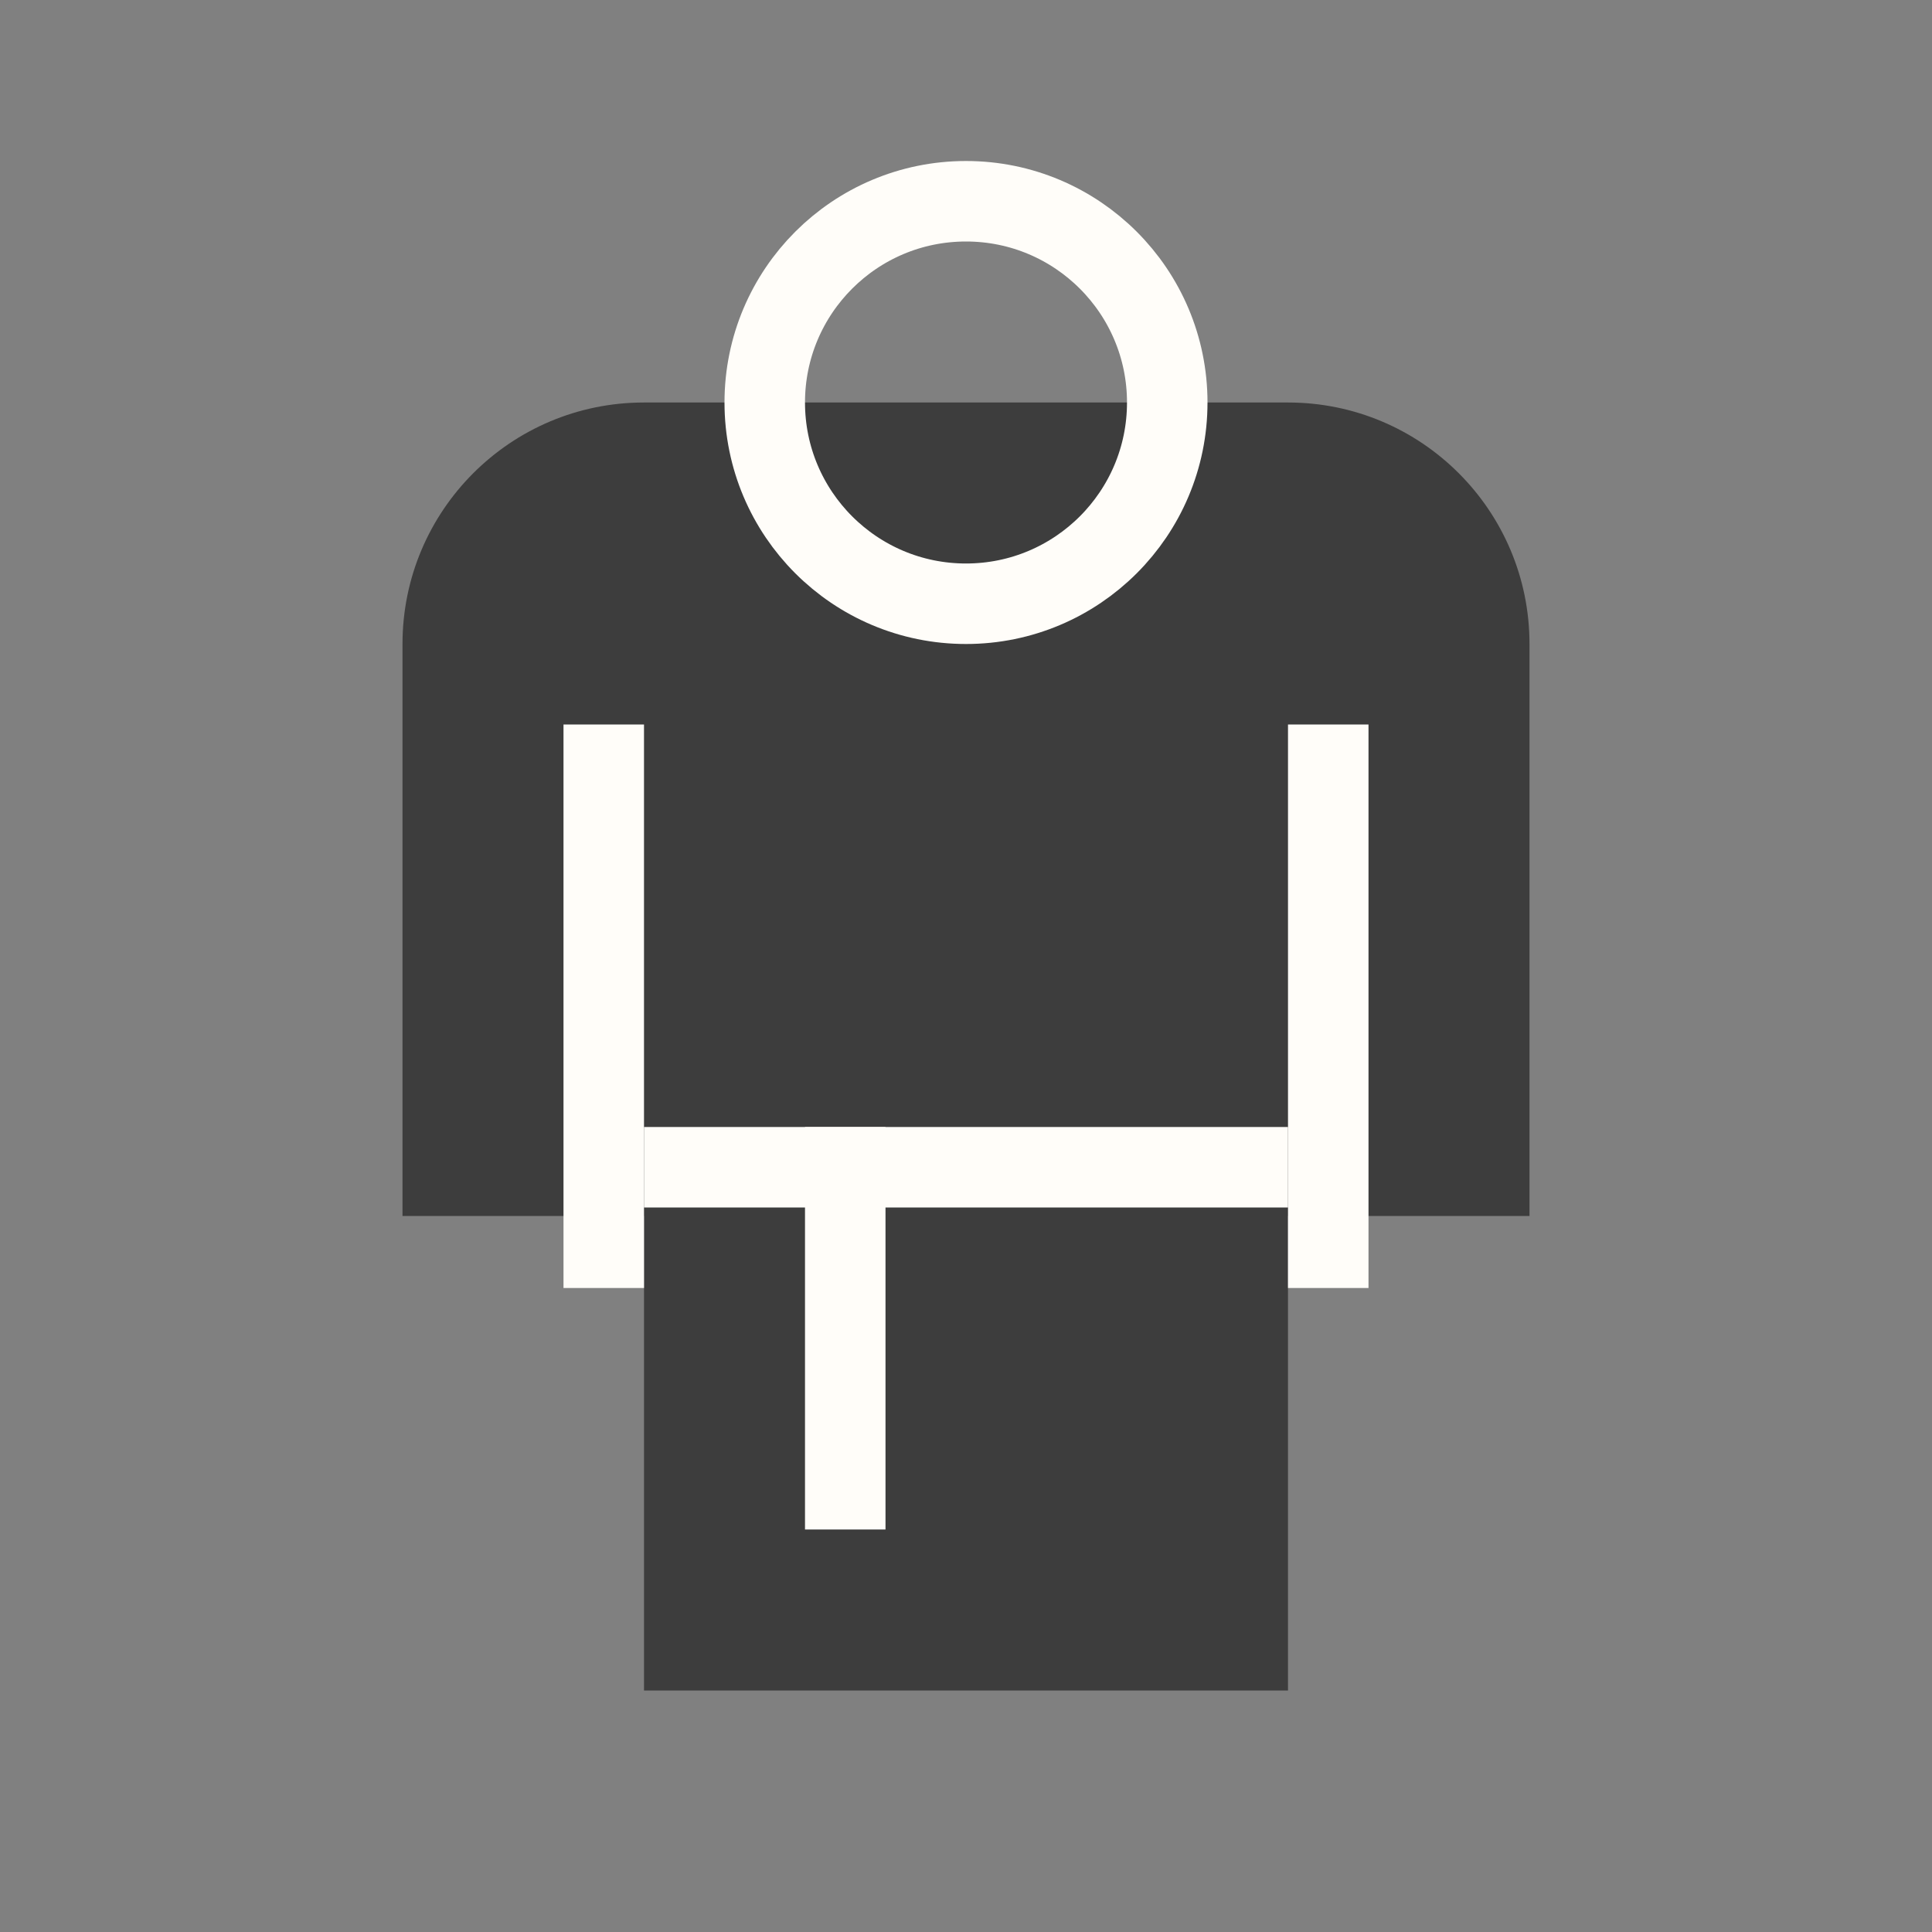
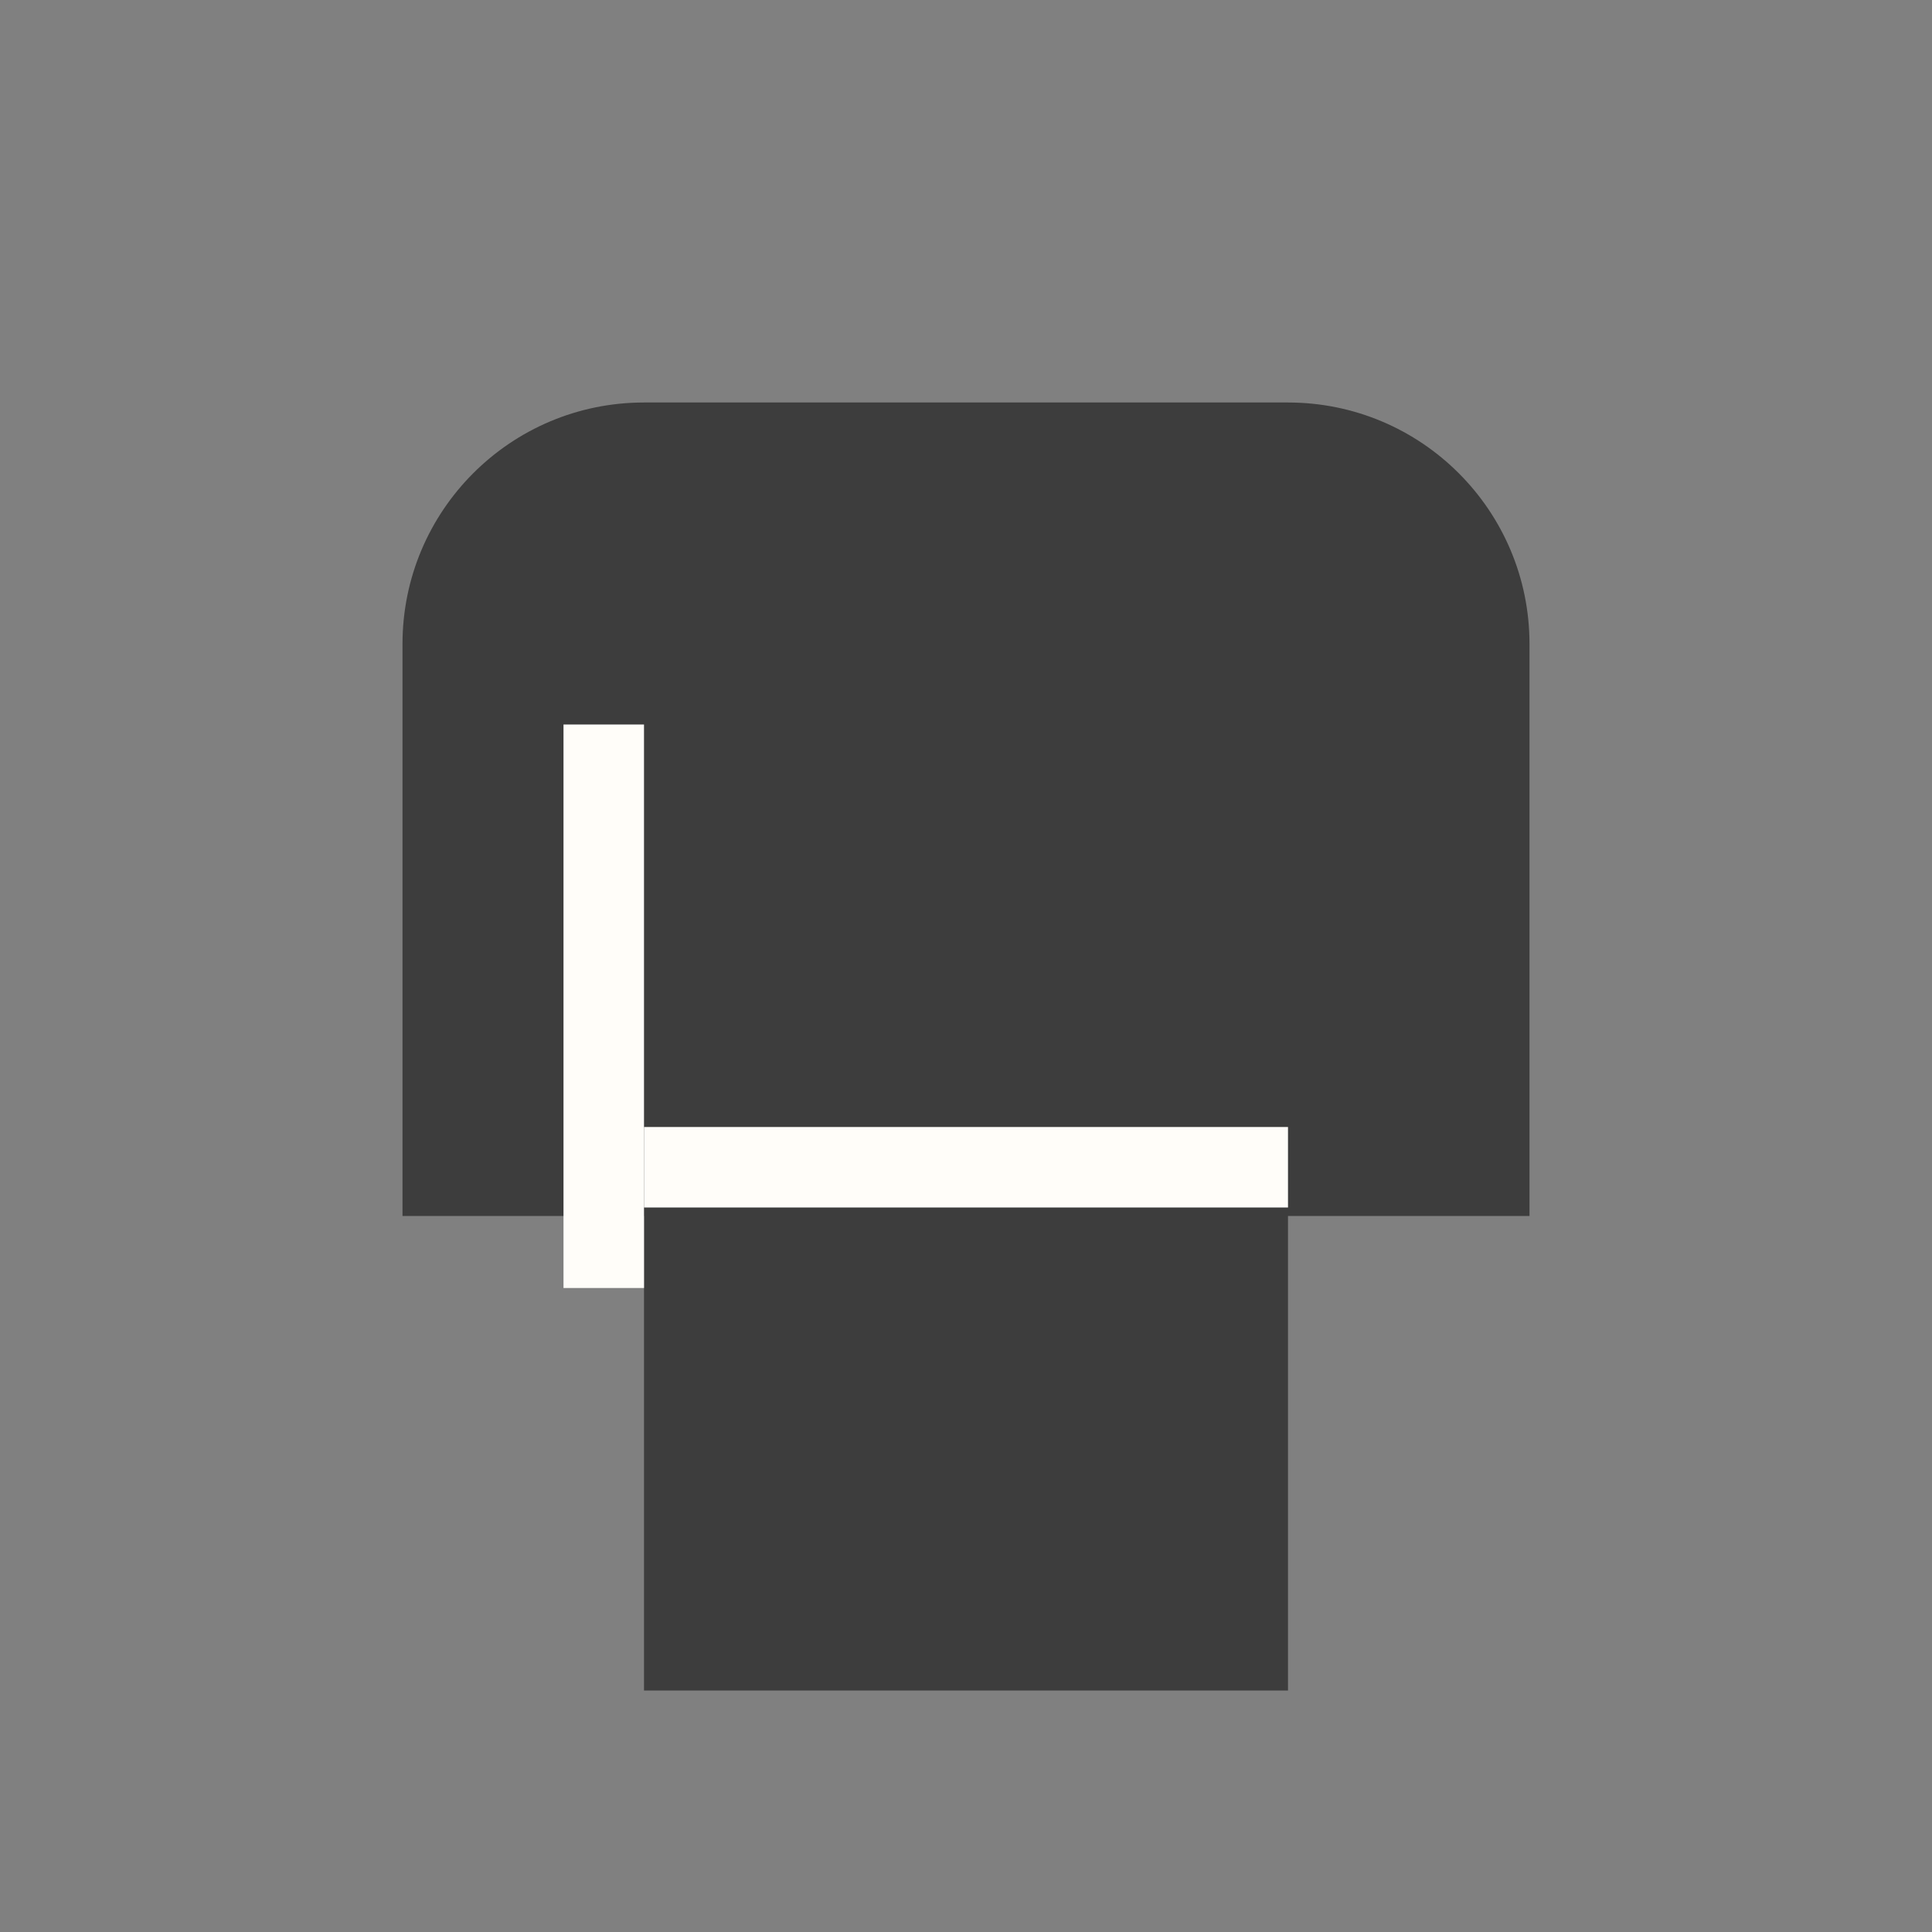
<svg xmlns="http://www.w3.org/2000/svg" width="24" height="24" viewBox="0 0 24 24" fill="none">
  <rect x="0" y="0" width="24" height="24" fill="#808080" stroke="none" />
  <path d="M5 8C5 6.343 6.343 5 8 5H16C17.657 5 19 6.343 19 8V15.105H16V21H8V15.105H5V8Z" fill="#3D3D3D" />
-   <line x1="16.5" y1="16" x2="16.5" y2="9" stroke="#FFFDF9" />
  <line x1="8" y1="14.5" x2="16" y2="14.5" stroke="#FFFDF9" />
-   <line x1="10.5" y1="14" x2="10.5" y2="19" stroke="#FFFDF9" />
  <line x1="7.5" y1="16" x2="7.5" y2="9" stroke="#FFFDF9" />
-   <circle cx="12" cy="5" r="2.5" stroke="#FFFDF9" />
</svg>